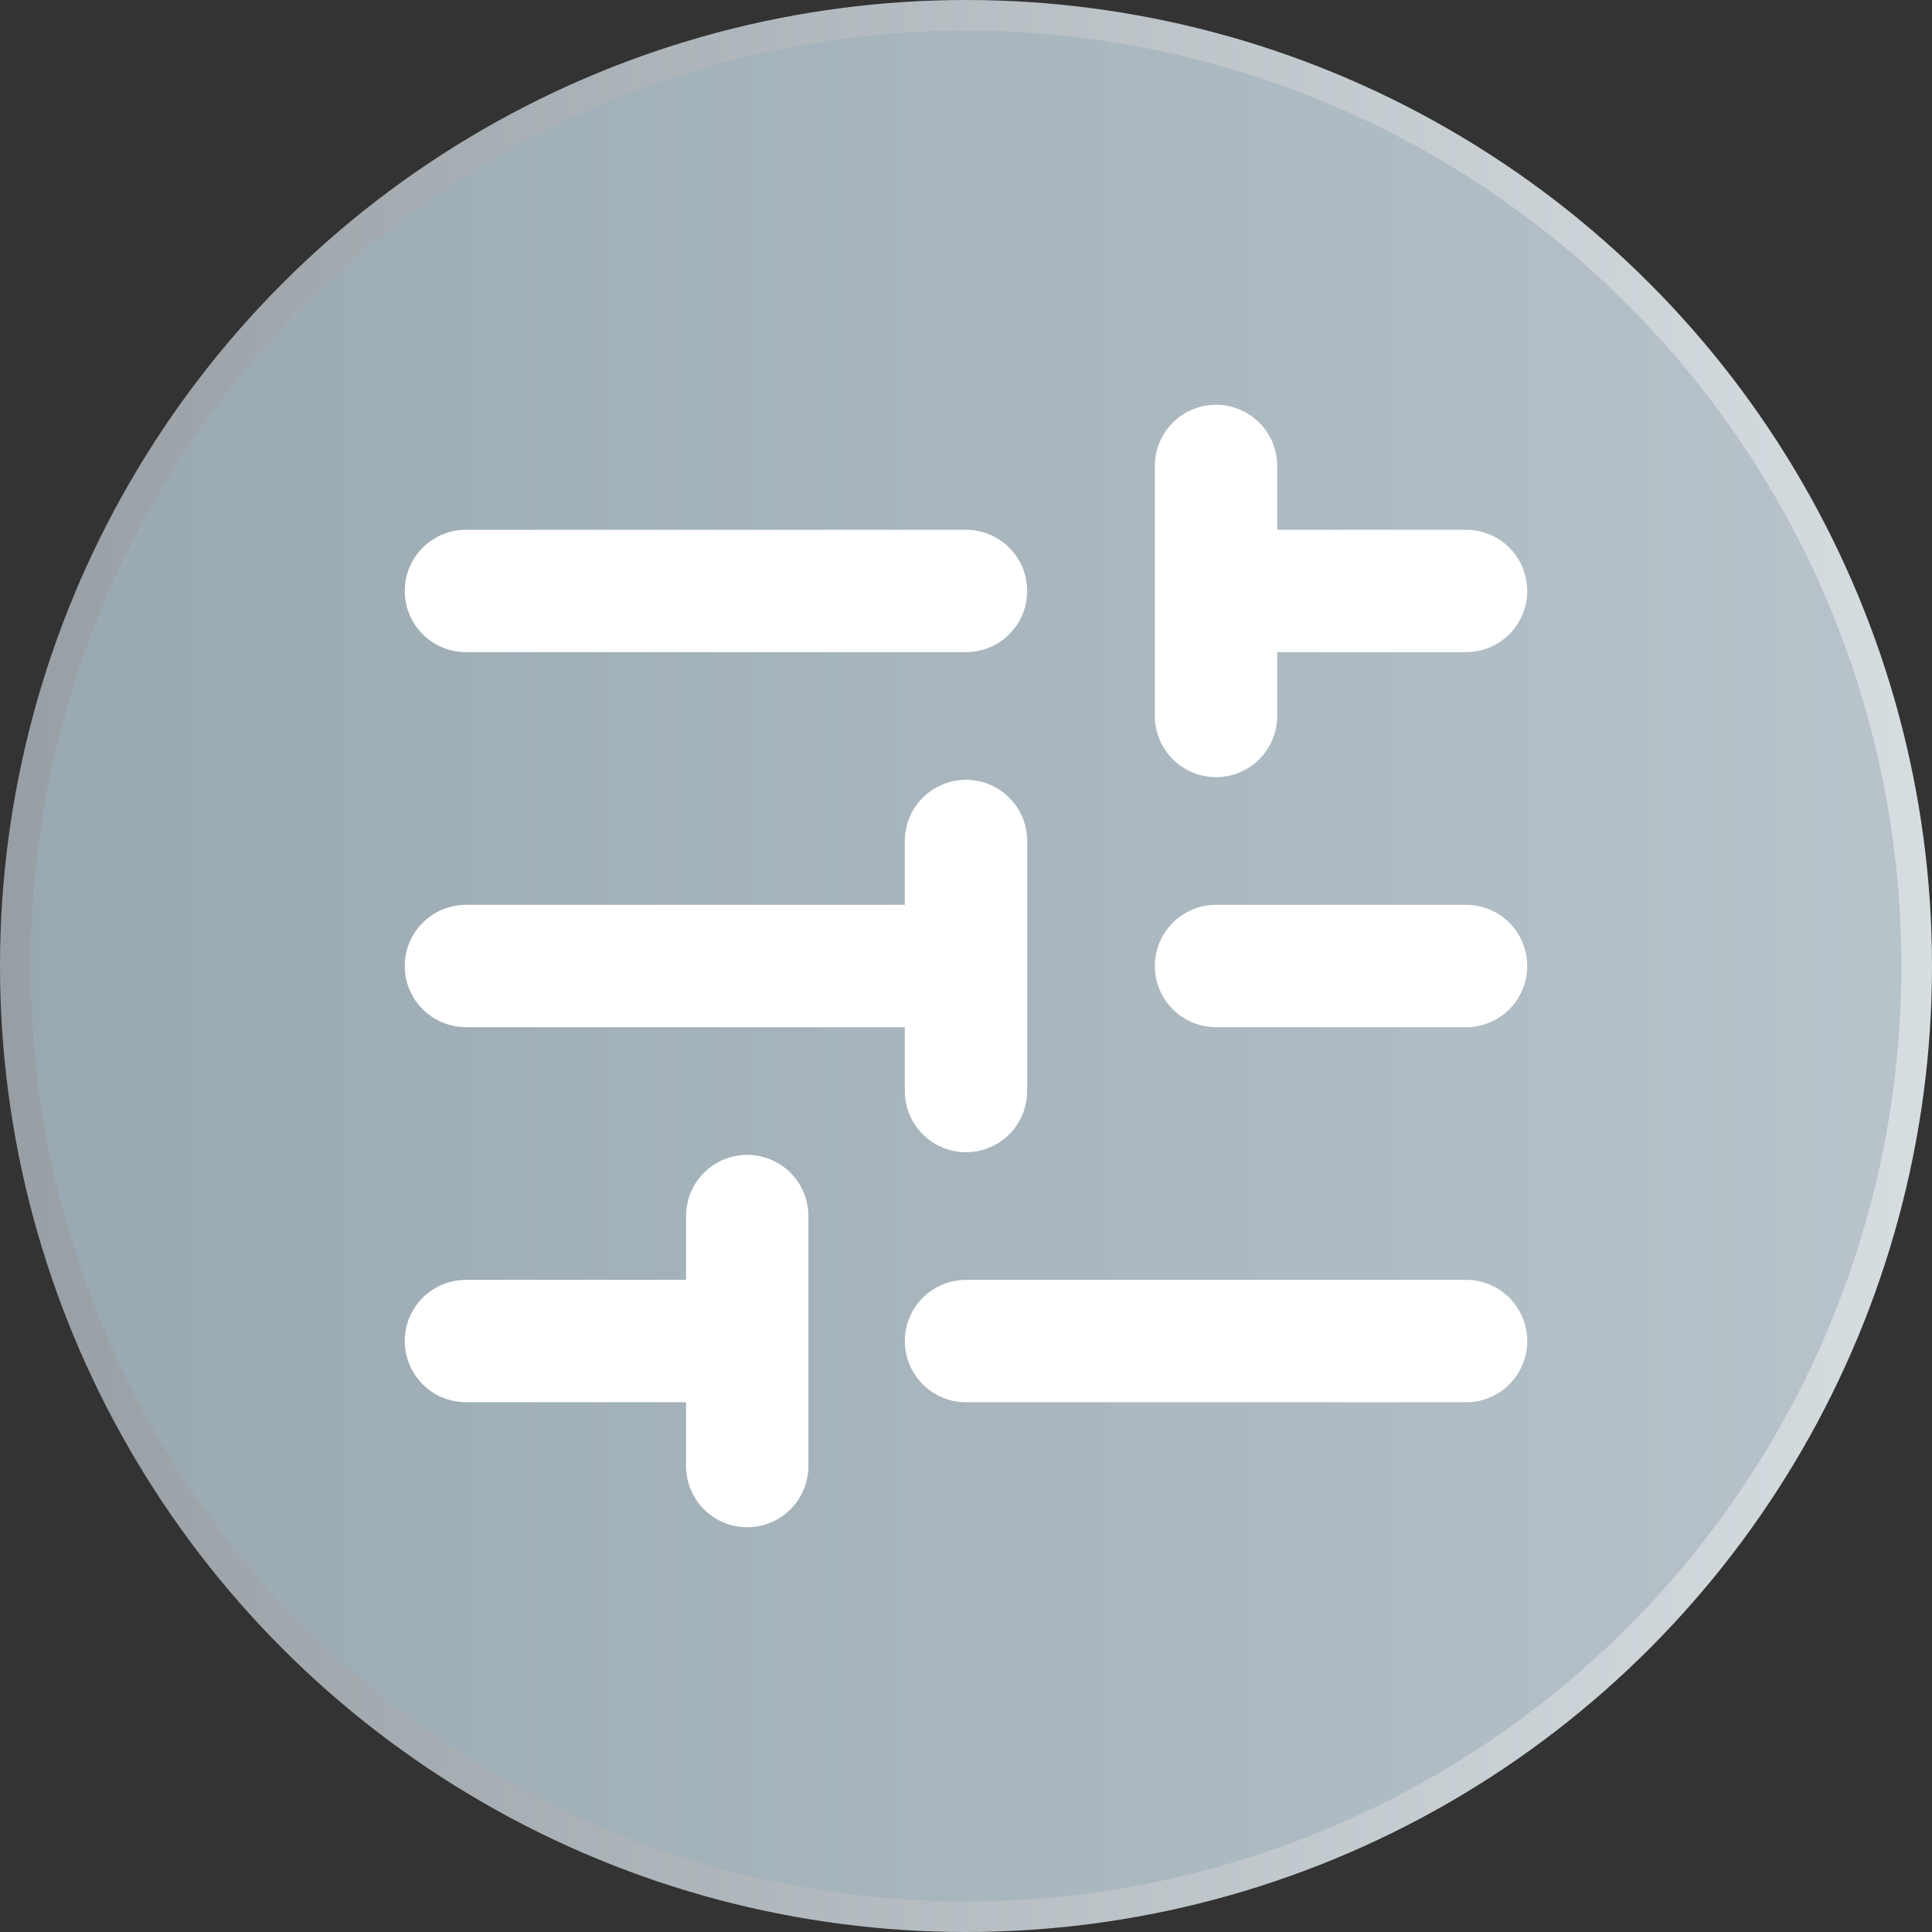
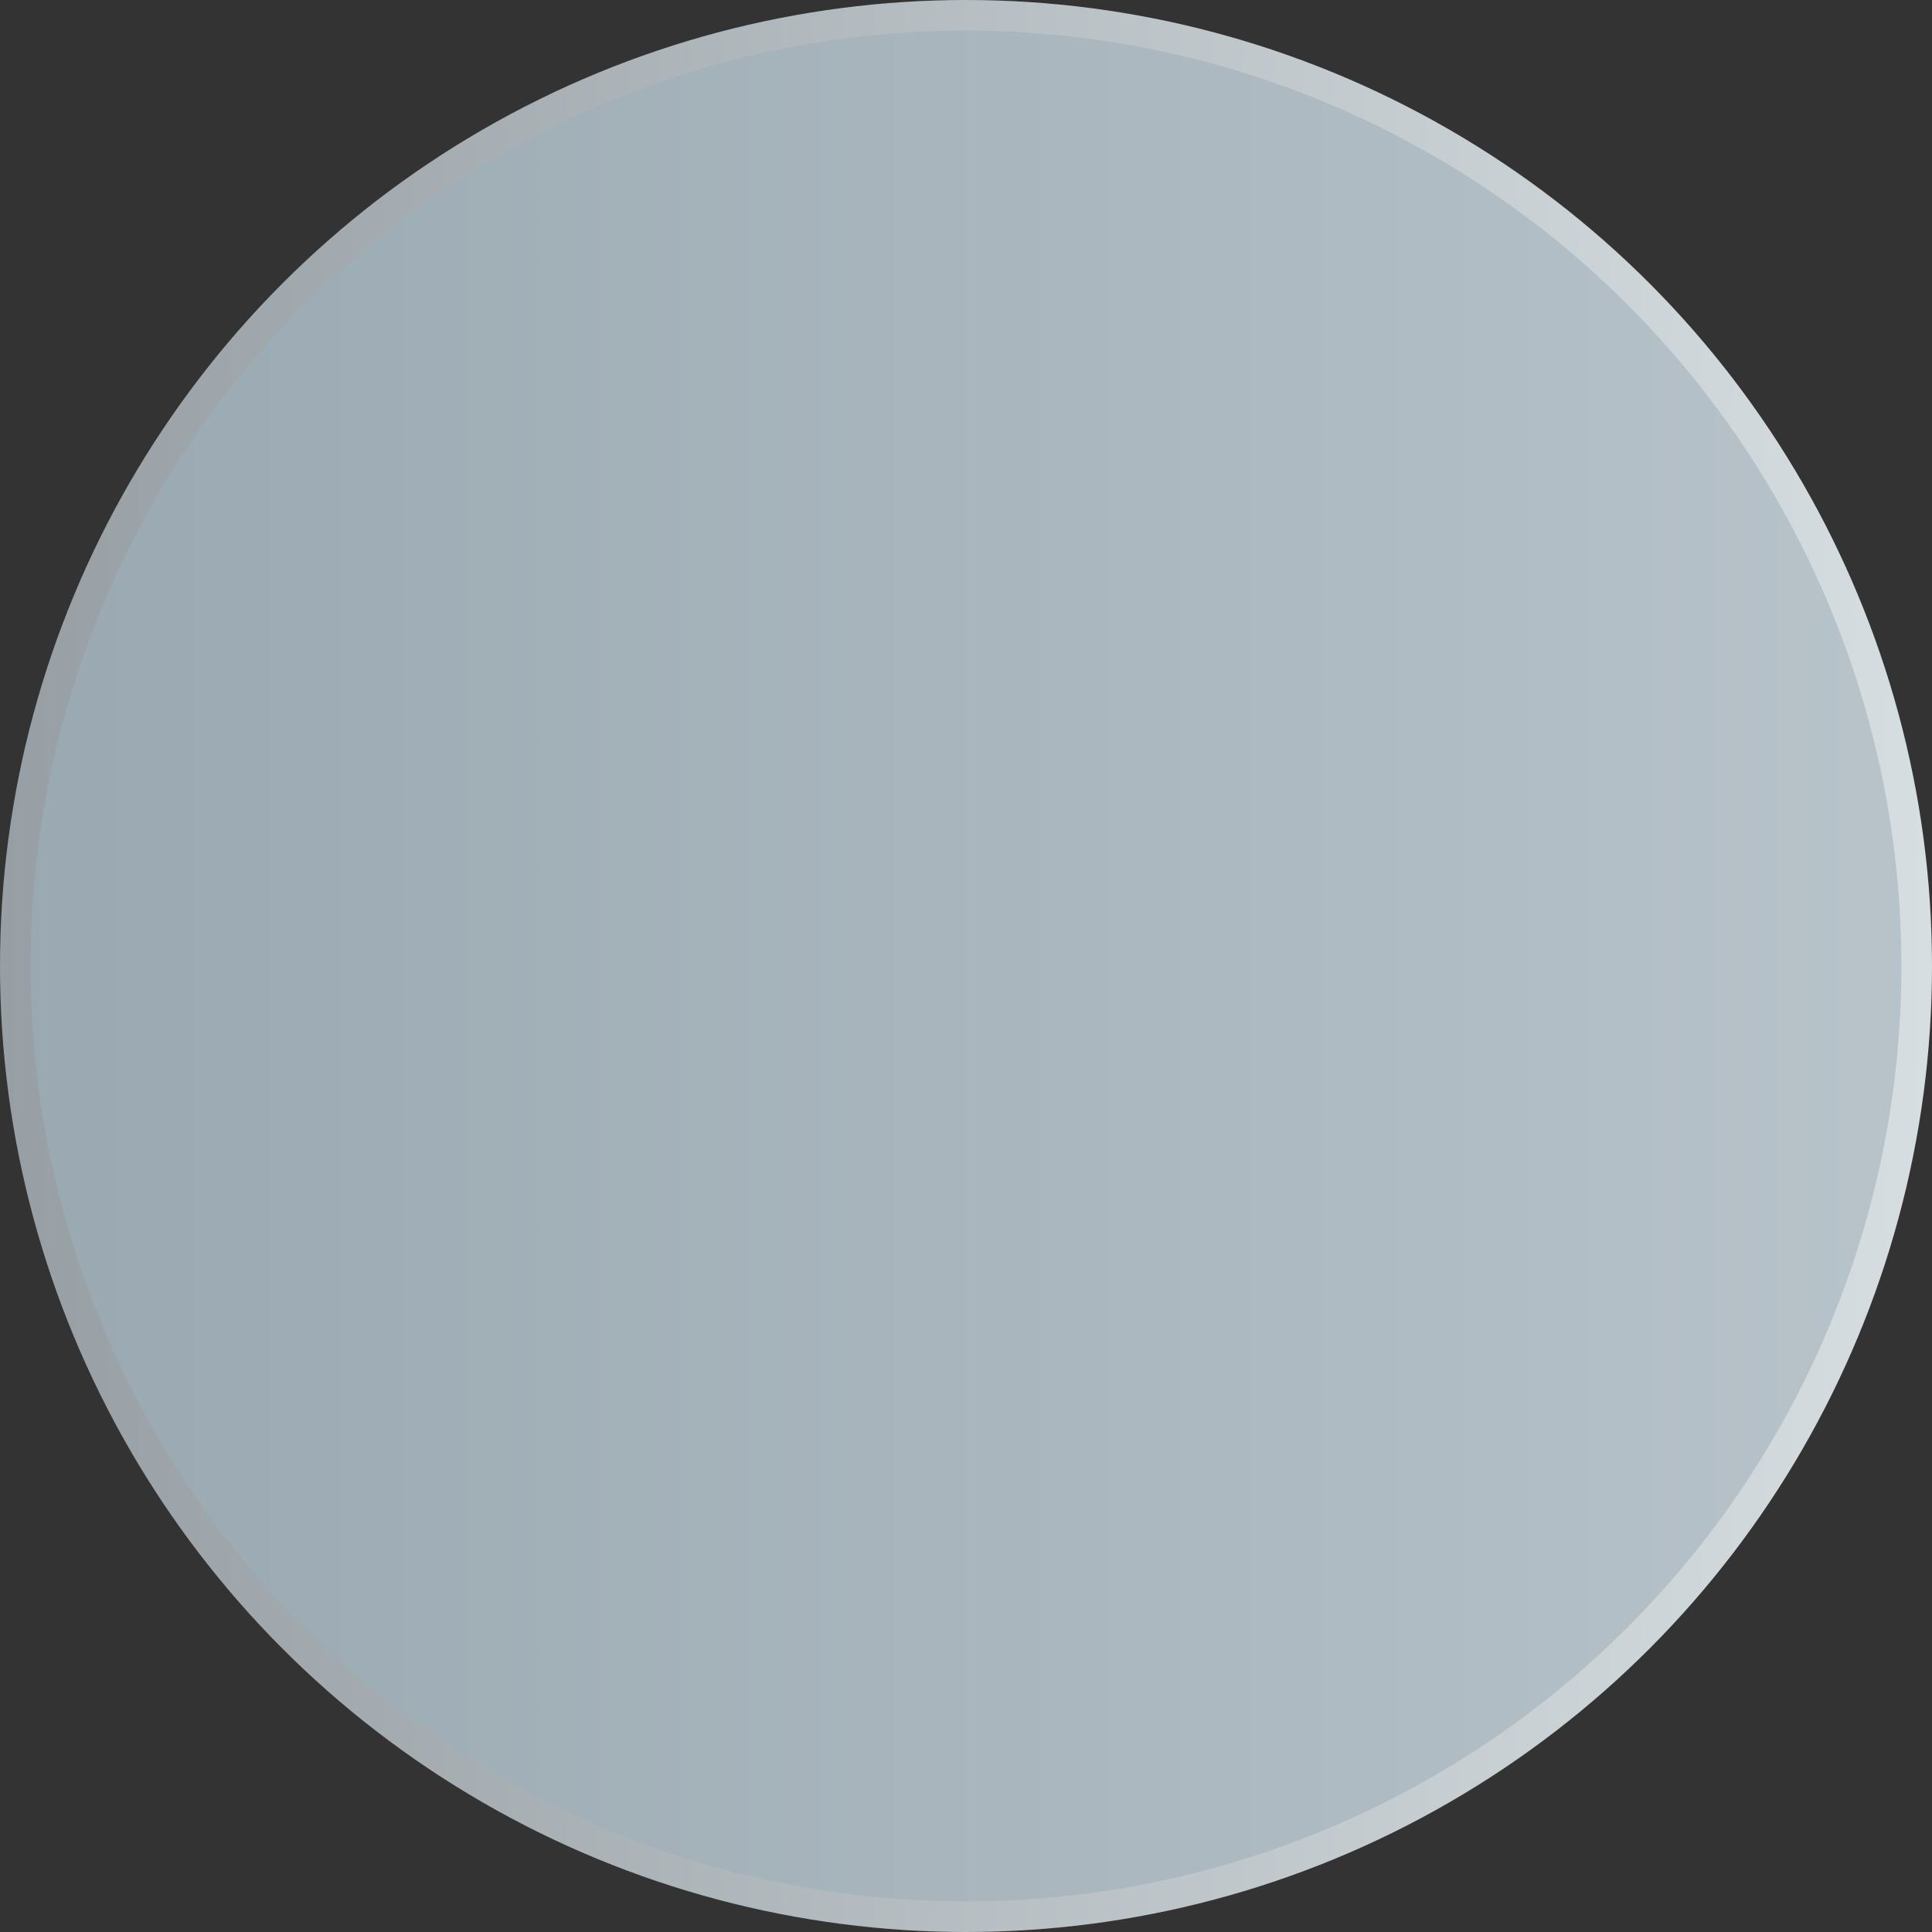
<svg xmlns="http://www.w3.org/2000/svg" width="821" height="821" viewBox="0 0 821 821" fill="none">
  <rect x="0" y="0" width="821" height="821" fill="#333333" stroke="none" />
  <circle cx="410.5" cy="410.5" r="404" fill="url(#paint0_linear_3889_218)" stroke="url(#paint1_linear_3889_218)" stroke-width="13" />
-   <path d="M198 251.125L410.5 251.125M198 410.5H410.5M410.5 410.5V463.625M410.5 410.5V357.375M198 569.875H304.25M410.5 569.875L623 569.875M516.75 410.5H623M516.75 251.125L623 251.125M516.75 251.125V304.25M516.75 251.125V198M317.531 623V516.75" stroke="white" stroke-width="52" stroke-linecap="round" stroke-linejoin="round" />
  <defs>
    <linearGradient id="paint0_linear_3889_218" x1="0" y1="410.5" x2="821" y2="410.5" gradientUnits="userSpaceOnUse">
      <stop stop-color="#99A8B1" />
      <stop offset="1" stop-color="#B8C3CA" />
    </linearGradient>
    <linearGradient id="paint1_linear_3889_218" x1="0" y1="410.5" x2="821" y2="410.5" gradientUnits="userSpaceOnUse">
      <stop stop-color="#989FA4" />
      <stop offset="1" stop-color="#D6DEE2" />
    </linearGradient>
  </defs>
</svg>